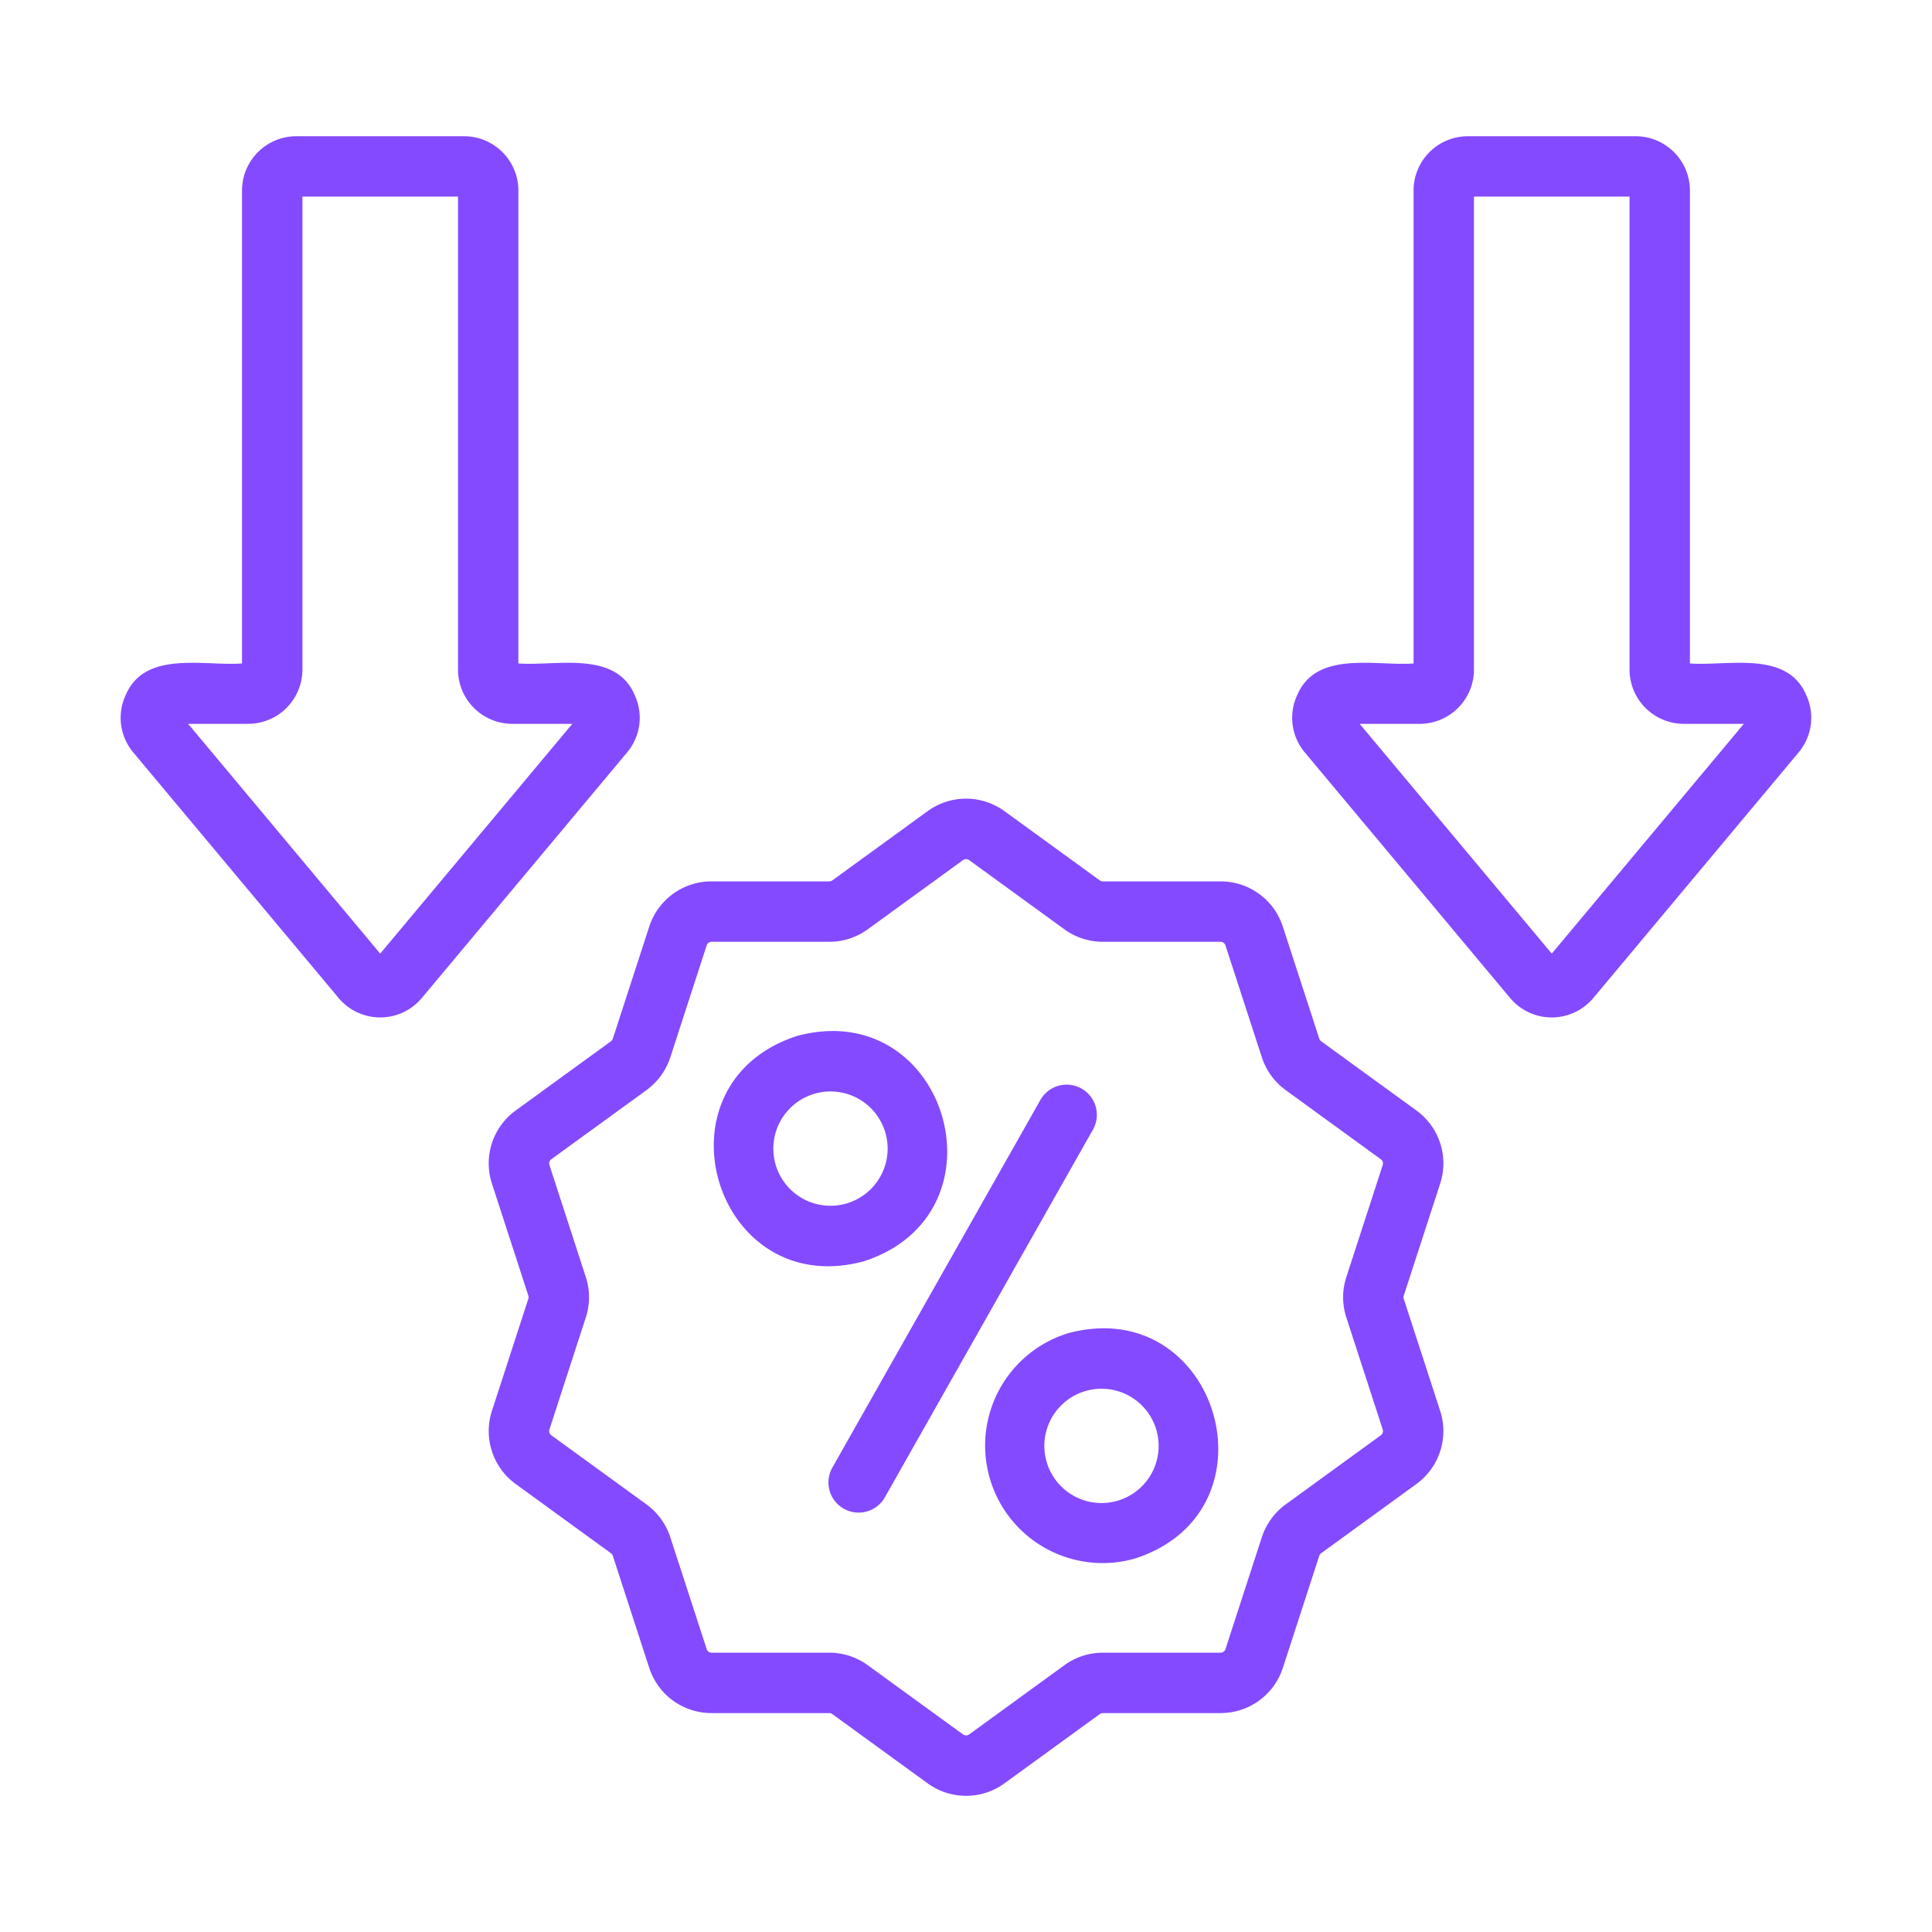
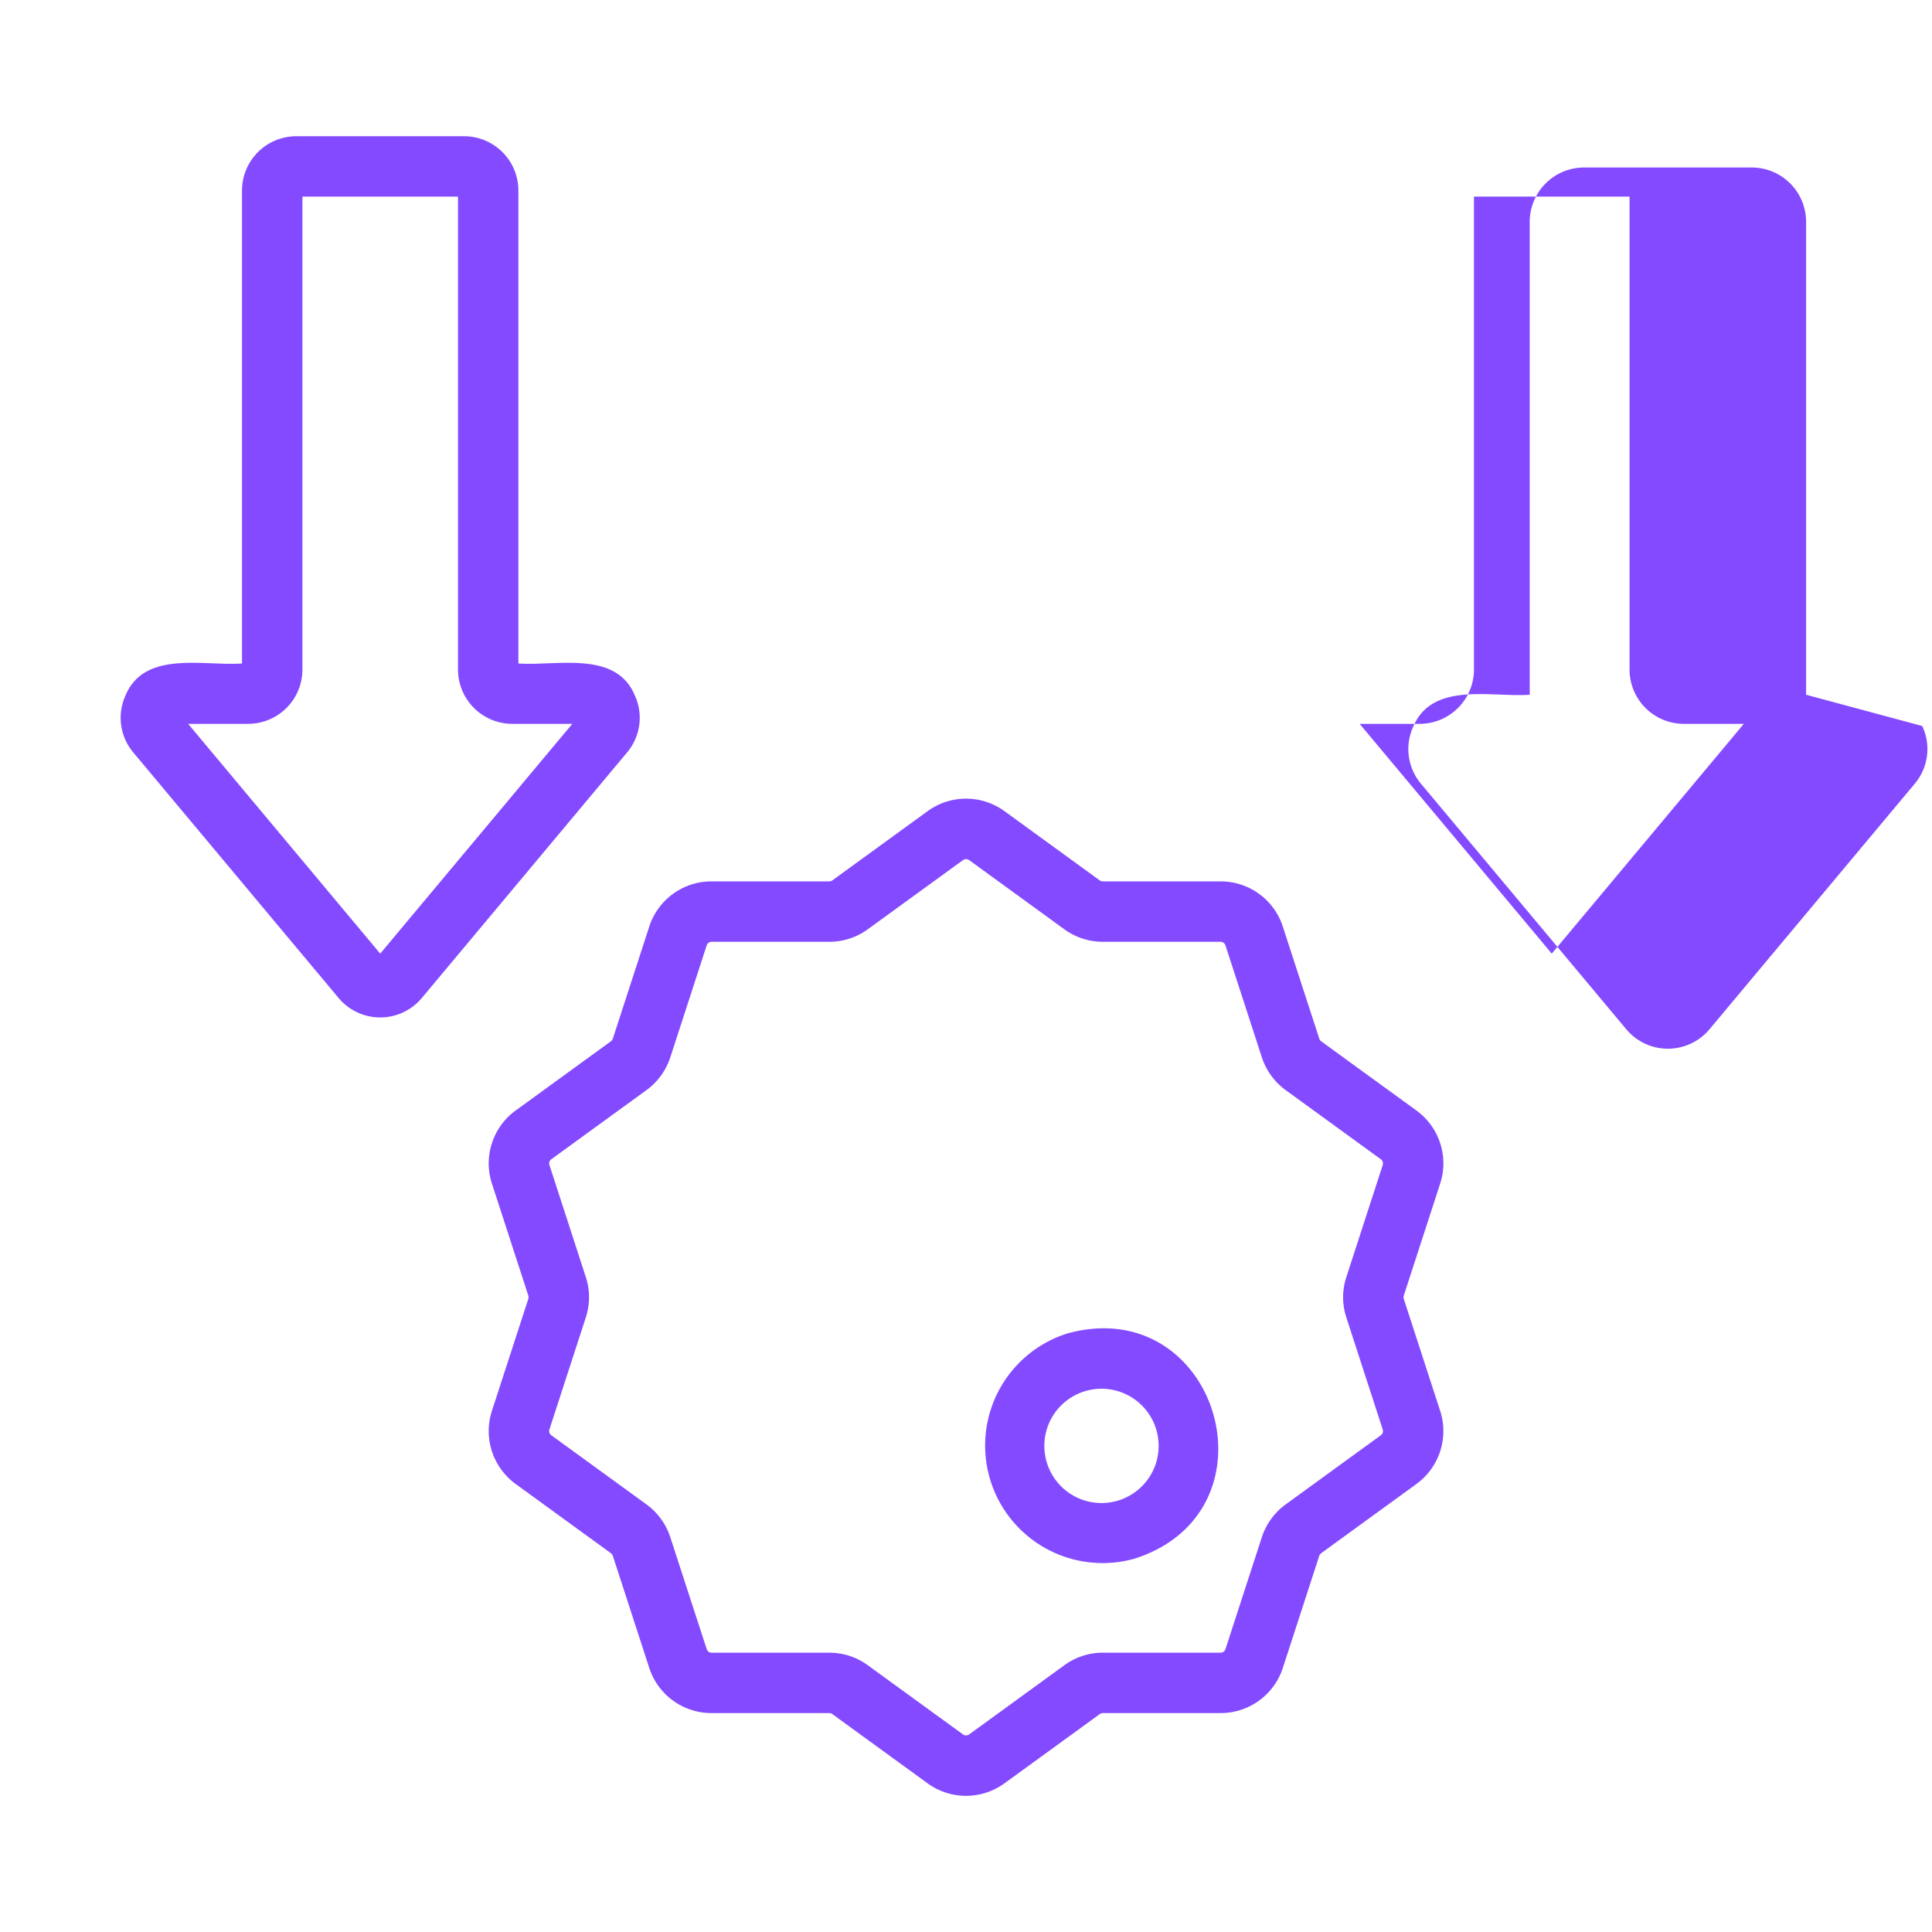
<svg xmlns="http://www.w3.org/2000/svg" id="discount_10893827" width="32" height="32" viewBox="0 0 64 64">
  <g fill="#844aff">
    <path d="m21.021 23.015c-.638-1.48-2.6-.945-3.849-1.037v-15.667a1.8 1.8 0 0 0 -1.798-1.798h-5.559a1.8 1.8 0 0 0 -1.798 1.798v15.667c-1.243.093-3.21-.444-3.848 1.036a1.783 1.783 0 0 0 .249 1.915l6.797 8.129a1.797 1.797 0 0 0 2.759.001l6.796-8.13a1.78 1.78 0 0 0 .25-1.914zm-8.426 8.575-6.363-7.612h1.989a1.799 1.799 0 0 0 1.797-1.798v-15.667h5.154v15.667a1.8 1.8 0 0 0 1.798 1.798h1.989z" />
-     <path d="m59.829 23.014c-.637-1.479-2.6-.944-3.848-1.036v-15.667a1.8 1.8 0 0 0 -1.798-1.798h-5.559a1.8 1.8 0 0 0 -1.798 1.798v15.667c-1.244.093-3.209-.445-3.849 1.037a1.782 1.782 0 0 0 .249 1.914l6.797 8.129a1.797 1.797 0 0 0 2.759.001l6.796-8.13a1.782 1.782 0 0 0 .25-1.915zm-8.425 8.576-6.364-7.612h1.989a1.8 1.8 0 0 0 1.798-1.798v-15.667h5.154v15.667a1.799 1.799 0 0 0 1.797 1.798h1.989z" />
+     <path d="m59.829 23.014v-15.667a1.8 1.8 0 0 0 -1.798-1.798h-5.559a1.8 1.8 0 0 0 -1.798 1.798v15.667c-1.244.093-3.209-.445-3.849 1.037a1.782 1.782 0 0 0 .249 1.914l6.797 8.129a1.797 1.797 0 0 0 2.759.001l6.796-8.13a1.782 1.782 0 0 0 .25-1.915zm-8.425 8.576-6.364-7.612h1.989a1.8 1.8 0 0 0 1.798-1.798v-15.667h5.154v15.667a1.799 1.799 0 0 0 1.797 1.798h1.989z" />
    <path d="m47.706 39.213a2.165 2.165 0 0 0 -.789-2.429l-3.153-2.291a.174.174 0 0 1 -.062-.088l-1.205-3.705a2.164 2.164 0 0 0 -2.066-1.503h-3.897a.177.177 0 0 1 -.102-.032l-3.153-2.291a2.163 2.163 0 0 0 -2.555 0l-3.153 2.291a.177.177 0 0 1 -.102.032h-3.897a2.165 2.165 0 0 0 -2.066 1.501l-1.205 3.709a.178.178 0 0 1 -.062.086l-3.153 2.291a2.164 2.164 0 0 0 -.789 2.428l1.205 3.709a.172.172 0 0 1 -.001.106l-1.204 3.705a2.168 2.168 0 0 0 .789 2.43l3.153 2.291a.174.174 0 0 1 .062.088l1.205 3.706a2.166 2.166 0 0 0 2.066 1.501h3.897a.175.175 0 0 1 .102.033l3.153 2.291a2.164 2.164 0 0 0 2.555 0l3.153-2.291a.175.175 0 0 1 .102-.033h3.897a2.166 2.166 0 0 0 2.066-1.5l1.205-3.709a.178.178 0 0 1 .062-.086l3.153-2.291a2.167 2.167 0 0 0 .789-2.429l-1.205-3.708a.172.172 0 0 1 .001-.106zm-3.106 4.432 1.204 3.707a.173.173 0 0 1 -.062.193l-3.153 2.291a2.182 2.182 0 0 0 -.789 1.086l-1.205 3.708a.174.174 0 0 1 -.164.118h-3.897a2.155 2.155 0 0 0 -1.277.416l-3.153 2.291a.176.176 0 0 1 -.203 0l-3.153-2.291a2.155 2.155 0 0 0 -1.277-.416h-3.897a.173.173 0 0 1 -.164-.119l-1.205-3.705a2.179 2.179 0 0 0 -.789-1.088l-3.153-2.291a.174.174 0 0 1 -.062-.194l1.203-3.704a2.146 2.146 0 0 0 .001-1.345l-1.204-3.708a.171.171 0 0 1 .062-.192l3.153-2.291a2.182 2.182 0 0 0 .789-1.086l1.205-3.709a.172.172 0 0 1 .164-.118h3.897a2.159 2.159 0 0 0 1.277-.415l3.153-2.291a.176.176 0 0 1 .203 0l3.153 2.291a2.159 2.159 0 0 0 1.277.415h3.897a.172.172 0 0 1 .164.12l1.205 3.705a2.179 2.179 0 0 0 .789 1.088l3.153 2.291a.172.172 0 0 1 .062.193l-1.203 3.705a2.146 2.146 0 0 0 -.001 1.345z" />
-     <path d="m28.625 41.779c4.879-1.596 2.73-8.8-2.228-7.46-4.885 1.598-2.721 8.81 2.228 7.46zm-2.928-3.188a1.893 1.893 0 0 1 3.628-1.083 1.893 1.893 0 0 1 -3.628 1.083z" />
    <path d="m35.375 44.167a3.893 3.893 0 0 0 2.228 7.46c4.88-1.587 2.733-8.801-2.228-7.46zm1.655 5.544a1.893 1.893 0 0 1 -1.083-3.628 1.893 1.893 0 0 1 1.083 3.628z" />
-     <path d="m35.826 36.06a.999.999 0 0 0 -1.362.378l-6.875 12.149a1.0 1 0 1 0 1.74.984l6.875-12.149a.998.998 0 0 0 -.378-1.362z" />
  </g>
</svg>